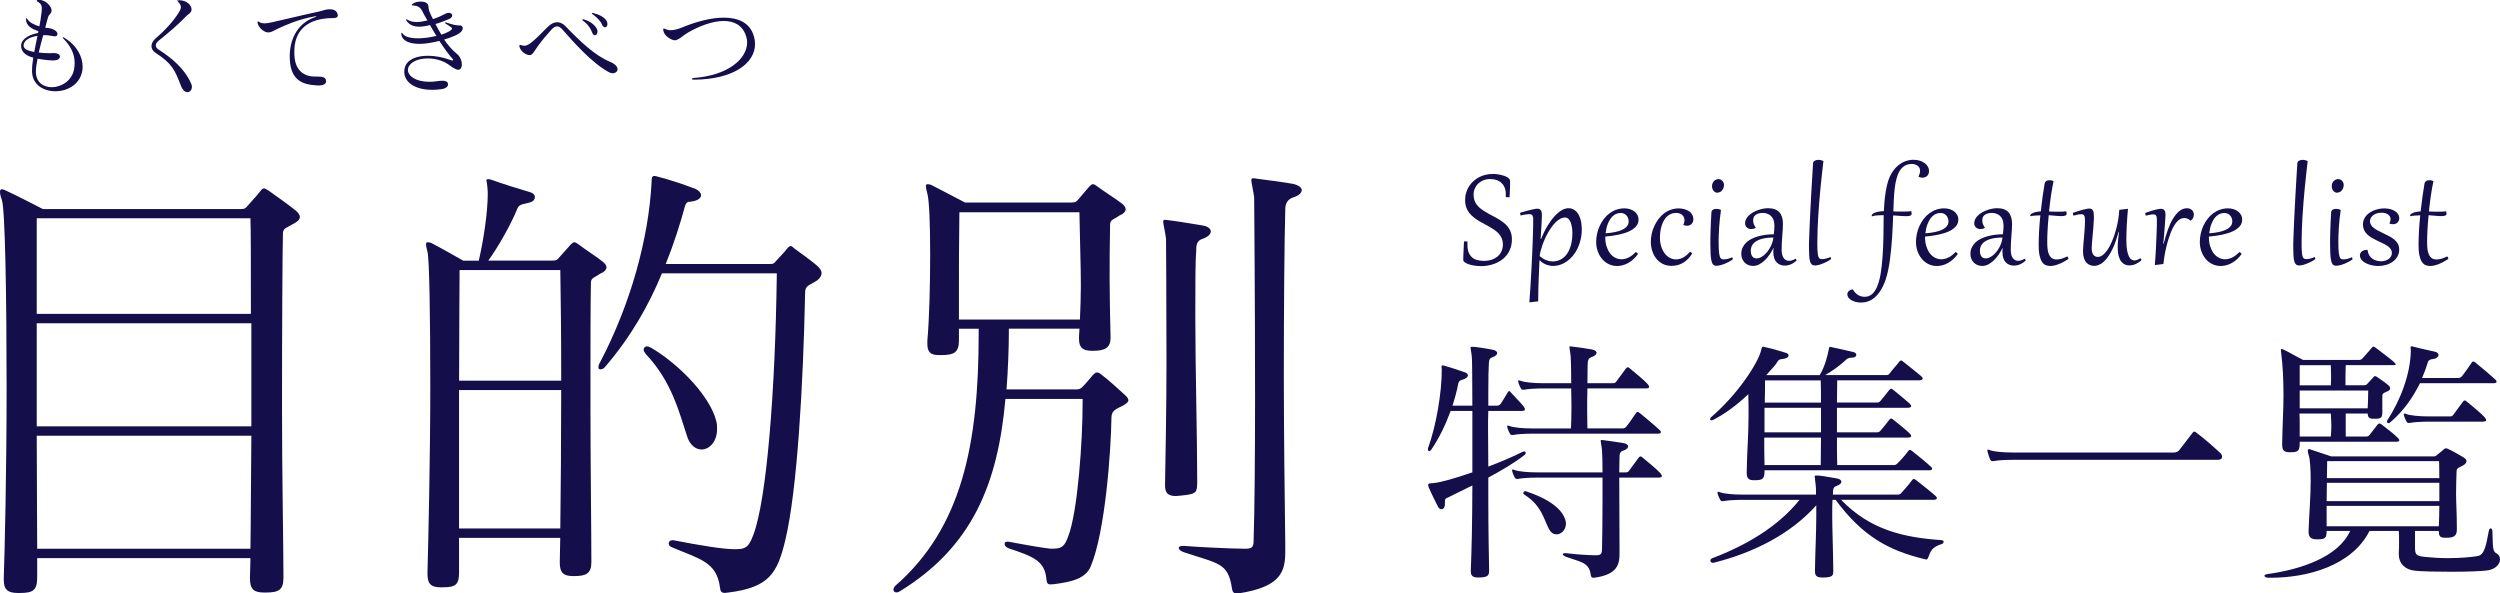
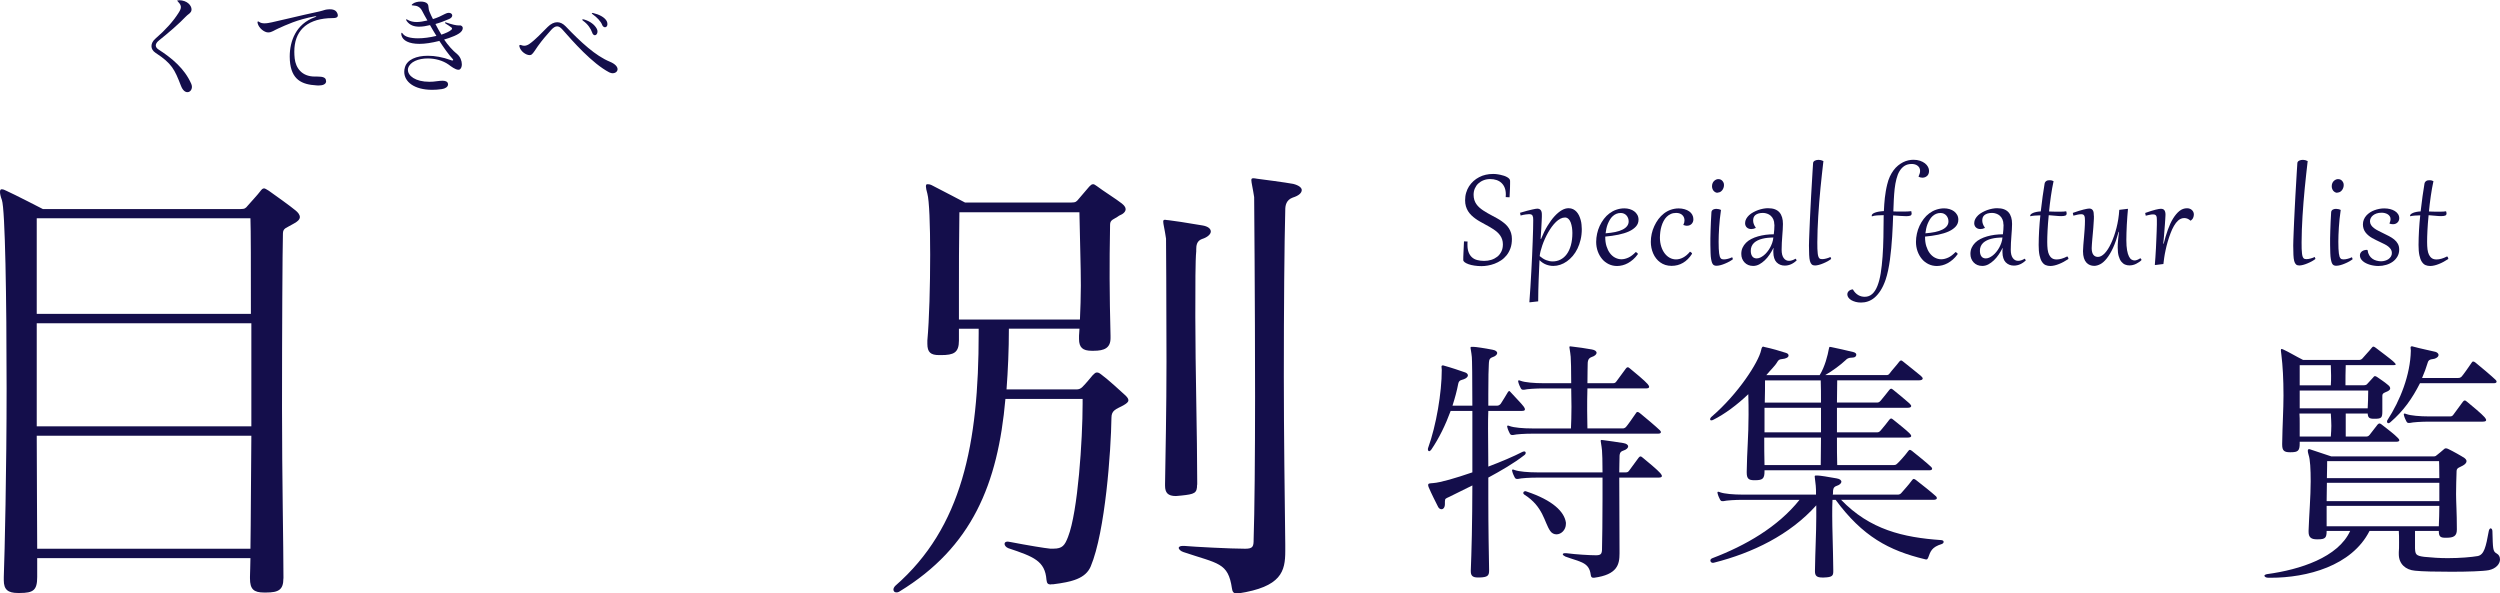
<svg xmlns="http://www.w3.org/2000/svg" id="_レイヤー_2" width="382.43" height="90.78" viewBox="0 0 382.43 90.78">
  <defs>
    <style>.cls-1{fill:#140e4b;stroke-width:0px;}</style>
  </defs>
  <g id="OL">
    <path class="cls-1" d="M43.35,88.48c0,1.73-.72,2.16-2.66,2.16h-.29c-1.58,0-2.16-.5-2.16-2.16v-.29c0-.65.07-1.66.07-2.81H5.69v2.88c0,2.02-.58,2.45-2.66,2.45h-.29c-1.51,0-2.16-.5-2.16-1.94v-.5c.14-3.67.43-16.35.43-28.87,0-13.75-.22-27.36-.72-28.8-.22-.58-.29-1.01-.29-1.22,0-.29.07-.43.29-.43.14,0,.36.07.65.22,1.3.58,5.62,2.81,5.62,2.81h30.24c.65,0,.79-.14,1.08-.5.36-.43,1.58-1.73,1.94-2.23.22-.29.36-.43.58-.43.14,0,.36.14.72.36,1.01.72,3.24,2.3,4.1,3.02.36.29.65.65.65,1.01s-.36.72-1.08,1.08c-.94.58-1.51.58-1.51,1.44-.07,2.59-.14,14.54-.14,26.64,0,10.59.22,21.17.22,25.85v.29ZM5.62,33.39v14.62h32.76c0-7.2,0-12.96-.07-14.62H5.62ZM38.45,49.45H5.62v15.77h32.83v-15.77ZM5.62,66.66c0,6.62.07,12.89.07,17.28h32.62c.07-4.25.07-10.51.14-17.28H5.62Z" />
-     <path class="cls-1" d="M90.46,86.03c0,1.66-.79,2.09-2.52,2.09h-.29c-1.44,0-2.02-.5-2.02-2.02v-.29c0-1.01.07-2.16.07-3.53h-15.48v5.33c0,1.87-.58,2.23-2.52,2.23h-.29c-1.37,0-2.02-.43-2.02-2.02v-.21c.14-5.4.43-17.64.43-28.59,0-10.37-.14-19.44-.43-20.52-.14-.5-.22-.86-.22-1.08,0-.29.07-.36.22-.36s.36,0,.65.14c1.15.58,4.82,2.67,4.82,2.67h2.38c.72-3.1,1.37-7.35,1.37-10.23,0-.65-.07-1.22-.14-1.73,0-.07-.07-.22-.07-.29,0-.14.07-.21.29-.21.07,0,.22,0,.43.07,1.8.65,4.32,1.44,6.05,1.94.43.14.65.43.65.72,0,.36-.22.65-.65.79-.86.29-1.73.22-2.02.94-.86,2.23-3.02,6.05-4.46,7.99h9.79c.65,0,.79-.14,1.08-.5.43-.5,1.3-1.44,1.73-1.94.22-.22.36-.36.58-.36.14,0,.29.07.58.29.94.72,2.95,2.02,3.74,2.67.36.29.58.58.58.86,0,.36-.29.72-1.01,1.01-.79.58-1.37.58-1.37,1.37-.07,3.31-.07,10.51-.07,18.15,0,9.43.14,19.59.14,24.41v.22ZM85.85,58.23c0-6.91-.07-13.32-.14-16.92h-15.41c0,3.31-.07,9.79-.07,16.92h15.63ZM85.71,80.84c.07-5.76.14-13.68.14-21.17h-15.63v21.17h15.48ZM112.64,84.01c1.58,0,1.94-.5,2.59-2.16,2.02-5.26,3.38-21.82,3.6-40.04h-17.57c-2.02,4.9-4.75,9.72-8.71,14.33-.22.29-.5.36-.72.36-.14,0-.29-.07-.29-.29s.07-.5.29-.86c4.61-8.79,7.42-18.87,7.85-27.58,0-.43,0-.86.43-.86.14,0,.22.07.36.07,1.94.5,4.1,1.22,5.98,1.94.43.22.79.58.79.94,0,.43-.43.86-1.73,1.01h-.14c-.29,0-.5.36-.58.65-.79,2.88-1.73,5.83-2.95,8.86h16.06c.36,0,.5-.07.79-.43.36-.43,1.51-1.58,1.8-2.02.14-.14.29-.29.43-.29.22,0,.36.14.58.36.79.58,2.81,2.02,3.6,2.74.36.36.58.72.58,1.01,0,.5-.36.94-.79,1.22-1.15.72-1.73.72-1.73,1.8-.29,14.18-1.22,30.31-3.02,37.8-1.22,5.18-2.52,7.27-8.64,8.06-.22,0-.43.07-.58.07-.58,0-.72-.22-.79-.86-.5-3.89-3.1-4.32-7.34-6.12-.36-.14-.5-.36-.5-.58,0-.29.22-.5.58-.5h.14c4.03.79,7.63,1.37,9.29,1.37h.36ZM105.08,66.66c-1.15-3.46-2.3-8.28-6.26-12.46-.22-.29-.36-.5-.36-.72,0-.29.22-.5.5-.5.14,0,.36.07.65.22,4.61,2.74,9.07,7.63,9.94,11.16.14.43.14.86.14,1.3,0,1.87-1.15,3.1-2.38,3.1-.86,0-1.8-.65-2.23-2.09Z" />
    <path class="cls-1" d="M160.8,89.41c-.5,0-.65-.14-.72-.72-.22-2.88-1.94-3.53-5.83-4.83-.36-.14-.58-.43-.58-.65s.14-.36.5-.36c.14,0,.29.07.43.07,2.59.5,5.26.94,6.05,1.01h.5c1.37,0,1.73-.5,2.23-1.8,1.51-3.82,2.23-14.91,2.23-20.38v-.72h-11.81c-1.15,13.03-5.11,22.68-16.2,29.45-.22.14-.36.14-.5.14-.29,0-.43-.22-.43-.43,0-.14.07-.36.29-.58,10.23-8.93,12.75-21.75,12.75-38.6v-.72h-3.02v1.8c0,1.87-.79,2.23-2.74,2.23h-.29c-1.3,0-1.8-.43-1.8-1.73v-.5c.29-3.17.43-8.42.43-13.11s-.14-8.28-.43-9.36c-.14-.5-.22-.86-.22-1.08,0-.29.07-.36.22-.36s.36,0,.65.14c1.15.58,5.11,2.66,5.11,2.66h16.27c.65,0,.79-.14,1.08-.5.43-.5,1.22-1.44,1.66-1.94.22-.22.36-.36.58-.36.14,0,.29.07.58.29.94.72,3.02,2.02,3.82,2.66.36.29.58.58.58.86,0,.36-.29.72-1.01,1.01-.79.58-1.37.58-1.37,1.37-.07,3.31-.07,5.9-.07,8.21,0,2.88.07,5.47.14,8.78v.36c0,1.51-.94,1.94-2.59,1.94h-.29c-1.37,0-1.94-.5-1.94-1.8v-.5c0-.36.07-.72.07-1.08h-10.8c0,3.24-.14,6.34-.36,9.29h10.73q.5,0,.86-.36c.65-.65,1.15-1.3,1.58-1.8.29-.29.43-.43.65-.43s.36.07.65.29c1.08.79,2.95,2.52,3.74,3.24.29.29.43.5.43.72,0,.29-.29.5-.79.79-1.08.58-1.8.72-1.8,1.87-.07,5.04-.94,17.43-3.17,22.75-.79,1.87-2.88,2.38-5.76,2.74h-.29ZM146.76,32.46c-.07,4.83-.07,8.64-.07,12.17v4.25h18.51c.07-1.73.14-3.38.14-5.18,0-3.03-.14-6.48-.22-11.23h-18.36ZM183.12,74.15c0,1.3-.36,1.44-2.45,1.66-.29,0-.5.07-.79.07-1.22,0-1.66-.5-1.66-1.58v-.29c.07-4.25.22-11.59.22-18.72,0-9.43-.07-18.36-.07-18.79-.22-1.51-.43-2.23-.43-2.59,0-.22.07-.29.29-.29.14,0,.29.07.58.07.65.07,2.59.36,5.11.79.86.14,1.3.5,1.3.94,0,.36-.43.86-1.37,1.15-.79.29-.86,1.01-.86,1.58v.29c-.14,1.37-.14,5.19-.14,10.01,0,7.78.29,18.22.29,25.27v.43ZM189.17,90.78c-.5,0-.65-.29-.72-.79-.58-3.96-2.09-3.74-7.42-5.54-.43-.14-.72-.43-.72-.65,0-.14.22-.29.58-.29h.29c1.51.14,7.13.43,9.29.43,1.22,0,1.3-.36,1.3-1.44.14-4.03.22-12.75.22-21.82,0-14.69-.14-30.46-.14-30.53-.22-1.44-.43-2.23-.43-2.59,0-.22.07-.29.29-.29.07,0,.29,0,.58.07.58.07,4.46.58,5.54.79.86.22,1.3.58,1.3.94,0,.43-.43.86-1.37,1.15-1.01.36-1.15,1.22-1.15,1.87-.14,5.11-.22,15.05-.22,25.49,0,9.07.14,18.58.22,25.71v1.01c0,3.1-.58,5.47-7.2,6.48h-.22Z" />
    <path class="cls-1" d="M227.79,87.3c0,.76-.24,1-1.44,1.04h-.28c-.8,0-1.08-.28-1.08-.96v-.12c.04-1.2.12-3.08.16-5.36.04-2.24.08-4.92.08-7.64-1.28.64-2.52,1.24-3.56,1.76-.48.24-.64.2-.64.72v.36c0,.52-.24.8-.52.8-.2,0-.4-.12-.52-.36-.4-.8-1-1.96-1.44-3-.08-.16-.08-.28-.08-.36,0-.24.24-.24.76-.28,1.12-.08,3.44-.76,6-1.64v-9.4h-3.32c-.76,2.08-1.76,4.16-2.96,5.92-.12.16-.24.24-.32.24-.12,0-.2-.12-.2-.28,0-.08,0-.16.04-.24,1.24-3.44,2.08-8.44,2.08-11.92,0-.16-.04-.32-.04-.48,0-.12.04-.2.2-.2.04,0,.12,0,.2.04,1.16.32,2.32.72,3.24,1.04.24.08.4.28.4.44,0,.2-.2.44-.64.6-.28.12-.72.08-.84.68-.2,1.08-.52,2.24-.88,3.36h3.04c0-4.2-.04-7.2-.08-7.44-.08-.84-.2-1.24-.2-1.4,0-.12.04-.16.2-.16h.24c.32,0,1.72.2,2.92.44.48.08.72.28.72.52,0,.2-.24.48-.76.64-.56.2-.48.68-.52,1.04-.04.48-.08,2.16-.08,4.56v1.8h1.36c.24,0,.44-.16.56-.32.36-.52.8-1.32,1.08-1.76.08-.08.12-.16.2-.16.04,0,.12.04.2.16.68.76,1.68,1.76,2,2.2.12.16.2.32.2.44,0,.16-.12.24-.44.24h-5.16c-.04.84-.04,1.76-.04,2.68,0,1.84.04,3.84.04,5.84,2-.76,3.88-1.56,5.2-2.24.12-.04.2-.08.28-.08.16,0,.24.08.24.24,0,.08-.04.2-.2.32-1.64,1.28-3.6,2.4-5.52,3.44v3.12c0,4.6.08,8.72.12,10.92v.2ZM234.39,66.34c-1.12,0-2.44.08-2.92.2h-.16c-.16,0-.24-.04-.36-.24-.12-.24-.28-.56-.36-.88,0-.08-.04-.12-.04-.2s.04-.12.12-.12.16.04.28.08c.64.24,2.08.36,3.44.36h5.92c.04-.84.08-2,.08-3.32,0-.92-.04-1.88-.04-2.8h-4.28c-1.12,0-2.44.08-2.92.2h-.16c-.16,0-.24-.04-.36-.24-.12-.24-.28-.56-.36-.88,0-.08-.04-.12-.04-.2s.04-.12.12-.12.16.04.28.08c.64.24,2.08.36,3.44.36h4.28c0-2-.04-3.64-.08-4.04-.08-.88-.2-1.32-.2-1.48,0-.08.04-.12.12-.12s.16.04.32.04c1.16.12,1.76.24,3,.44.48.08.72.28.72.52,0,.2-.24.48-.76.64-.56.2-.6.68-.6,1.04,0,.4-.04,1.52-.04,2.96h3.92c.2,0,.36-.04.52-.28.28-.4,1.16-1.56,1.44-1.96.08-.12.2-.2.28-.2.12,0,.2.08.36.2.64.52,2.28,1.88,2.68,2.36.16.2.24.32.24.44,0,.16-.16.24-.52.24h-8.92c-.04,1.08-.04,2.24-.04,3.32s.04,2.08.04,2.8h5.32c.2,0,.32,0,.56-.2.2-.2,1.16-1.56,1.56-2.16.08-.12.12-.16.2-.16.12,0,.2.04.36.16.52.4,2.64,2.2,3.08,2.64.12.12.16.2.16.28,0,.16-.16.24-.4.24h-19.28ZM243.74,88.38c-.28,0-.36-.16-.4-.44-.24-1.96-1.6-1.96-3.88-2.8-.24-.12-.4-.24-.4-.36,0-.08.12-.16.36-.16h.16c1.56.2,3.6.32,4.56.32.72,0,.88-.2.92-.8.04-1.6.08-4.76.08-7.84v-3.24h-10c-1.12,0-2.44.08-2.92.2h-.16c-.16,0-.24-.04-.36-.24-.12-.24-.28-.56-.36-.88,0-.08-.04-.12-.04-.2s.04-.12.12-.12.16.04.28.08c.64.24,2.08.36,3.44.36h10c0-1.68-.04-2.96-.08-3.36-.08-.84-.2-1.28-.2-1.44,0-.12.04-.16.16-.16.08,0,.16.04.32.04.88.12,2.04.28,3,.44.48.08.72.28.72.52,0,.2-.24.48-.76.64-.52.16-.56.56-.56.92v.12c0,.52-.04,1.32-.04,2.28h1c.2,0,.36-.04.52-.28.28-.4,1.16-1.56,1.44-1.96.08-.12.2-.2.28-.2.12,0,.2.08.36.2.64.52,2.28,1.88,2.68,2.36.16.2.24.32.24.44,0,.16-.16.24-.52.24h-6c0,3.52.04,8.68.04,11.2v.4c0,1.68-.32,3.24-3.88,3.72h-.12ZM239.54,80.14c0,.92-.72,1.6-1.44,1.6-.36,0-.72-.16-.96-.52-.92-1.32-1.04-3.72-3.96-5.56-.12-.08-.16-.16-.16-.24,0-.16.12-.28.32-.28.04,0,.08,0,.16.04,4.08,1.36,5.8,3.12,6.04,4.76v.2Z" />
    <path class="cls-1" d="M269.92,71.94v.16c0,1.12-.28,1.36-1.44,1.36h-.16c-.84,0-1.12-.28-1.12-1.16v-.2c.04-3.04.28-5.4.28-8.64,0-.96,0-2-.04-3.16-1.72,1.64-3.6,3.04-5.36,3.92-.12.08-.24.08-.32.08-.12,0-.16-.08-.16-.16,0-.12.08-.28.28-.44,4-3.44,7.12-8.28,7.52-10.12.08-.44.2-.56.32-.56.08,0,.16.08.28.08.96.2,2.36.6,3.2.88.28.08.4.24.4.4,0,.2-.16.36-.6.48-.48.12-.8,0-1.08.44-.44.76-1.04,1.24-1.72,2.08h8.16c.8-1.28,1.24-3.08,1.4-4,.04-.24.08-.32.16-.32s.12.04.24.04c.84.16,2.36.52,3.36.76.32.08.44.24.44.4,0,.24-.2.44-.56.44-.68,0-.88.2-1.08.4-.76.72-2,1.64-3.12,2.28h9.36c.2,0,.36-.04.52-.28.28-.4,1.16-1.36,1.44-1.76.08-.12.2-.2.28-.2.12,0,.2.08.36.2.64.52,2.12,1.68,2.68,2.16.16.16.28.28.28.4,0,.16-.2.28-.56.28h-12.52c0,1-.04,2.16-.04,3.4h6.04c.24,0,.4,0,.64-.28.44-.56,1.04-1.24,1.32-1.64.08-.12.2-.2.28-.2.12,0,.2.08.36.2.64.52,1.92,1.56,2.44,2.04.16.16.28.32.28.4,0,.2-.2.28-.56.28h-10.8v3.76h6c.28,0,.44,0,.68-.28.44-.52,1.04-1.24,1.32-1.64.08-.12.2-.2.28-.2.12,0,.2.08.36.2.64.52,1.96,1.56,2.44,2.04.16.16.28.32.28.44,0,.16-.2.24-.56.24h-10.8c0,1.56,0,3.04.04,4.2h8.6c.2,0,.36,0,.56-.2.28-.24,1.2-1.24,1.72-1.96.08-.08.12-.16.24-.16.08,0,.16.04.32.16.52.4,2.48,2,2.92,2.44.12.12.16.2.16.28,0,.16-.16.24-.4.24h-25.24ZM281.64,76.46c4.4,4.56,9.48,5.76,15.32,6.16.28.04.36.12.36.28,0,.12-.08.24-.28.32-1.56.48-1.72,1.12-2.08,2.08-.08.16-.12.28-.28.28-.08,0-.12,0-.24-.04-5.48-1.32-9.52-3.48-13.64-9.08h-.48c-.04.64-.04,1.48-.04,2.44,0,1.96.12,4.64.16,8.2v.32c0,.64-.16.88-1.4.92h-.32c-.8,0-1.08-.28-1.08-.92v-.16c.04-2.88.2-5.84.2-8.16v-1.8c-4.04,4.52-9.76,7.28-15.6,8.76-.08,0-.12.04-.2.04-.24,0-.4-.16-.4-.36,0-.12.08-.28.32-.36,5.04-1.92,10-4.76,13.32-8.92h-8.72c-1.12,0-2.44.08-2.92.2h-.16c-.16,0-.24-.04-.36-.24-.12-.24-.28-.56-.36-.88,0-.08-.04-.12-.04-.2s.04-.12.12-.12.16.04.28.08c.64.24,2.08.36,3.44.36h11.24c0-.56,0-1.04-.04-1.36-.08-.84-.16-1.24-.16-1.4,0-.12.04-.16.2-.16h.24c.32,0,1.64.2,2.92.44.48.08.72.28.72.52,0,.2-.24.48-.76.64-.48.16-.52.56-.52.92v.12c0,.08,0,.2-.04.28h10c.2,0,.4-.12.52-.28.56-.64,1.04-1.16,1.64-1.96.08-.12.16-.16.24-.16s.2.08.32.16c1.04.8,2.48,1.96,3,2.44.16.12.2.24.2.36s-.16.24-.52.24h-14.12ZM269.88,66.94c0,1.4,0,2.8.04,4.2h8.6c0-1.08.04-2.56.04-4.2h-8.68ZM278.56,62.38h-8.64v3.76h8.64v-3.76ZM270,58.19c0,.92,0,2.08-.04,3.4h8.6c0-1.28,0-2.48-.04-3.4h-8.52Z" />
-     <path class="cls-1" d="M307.88,70.34c-1.12,0-2.44.08-2.92.2h-.16c-.16,0-.24-.04-.36-.24-.12-.24-.32-.88-.4-1.2,0-.08-.04-.12-.04-.2s.04-.12.12-.12.16.04.28.08c.64.24,2.08.36,3.44.36h24.72c.32,0,.6-.12.8-.36.36-.44,1.28-1.68,2-2.6.12-.16.2-.24.32-.24.08,0,.2.08.4.24,1.32,1,2.8,2.32,3.56,3.04.2.2.28.4.28.56,0,.28-.2.48-.64.48h-31.39Z" />
    <path class="cls-1" d="M375.83,81.02c0,1-.52,1.24-1.6,1.24h-.2c-.76,0-.96-.24-.96-1.04h-3.64v2.64c.04.92.12,1.16,1.4,1.32,1.16.12,2.4.2,3.6.2,1.92,0,3.68-.16,4.6-.32.96-.2,1.24-1.36,1.68-3.8.04-.28.2-.44.28-.44.16,0,.28.2.28.44.08,2.64.04,3.08.64,3.4.36.2.52.52.52.92,0,.64-.56,1.4-1.72,1.64-.84.16-3.24.24-5.68.24-2.28,0-4.56-.04-5.6-.16-1.44-.12-2.48-1.04-2.48-2.52v-.32c.04-.32.04-.88.04-1.4,0-.72,0-1.48-.04-1.84h-4.48c-2.72,5.36-9.56,7.16-15.12,7.16h-.36c-.36,0-.6-.16-.6-.32,0-.08.16-.2.44-.24,5-.68,10.84-2.56,12.68-6.6h-3.6c0,1.04-.2,1.28-1.32,1.28h-.2c-.8,0-1.24-.28-1.24-1.12v-.24c.08-2.36.32-5.2.32-7.52,0-1.84-.08-3.36-.32-4.04-.08-.28-.12-.48-.12-.6,0-.2.08-.28.2-.28.08,0,.16.04.28.08l3.12,1.04h15.64c.36,0,.36-.12.6-.28.32-.24.68-.56.96-.8.12-.12.2-.16.32-.16s.24.04.4.12c.6.28,1.96,1.04,2.44,1.36.2.16.32.32.32.48,0,.24-.2.48-.56.68-.48.28-.92.32-.96.8-.04,1.36-.08,2.32-.08,3.56s.12,2.8.12,5.32v.12ZM351.79,67.58v.24c0,1.12-.24,1.36-1.36,1.36h-.16c-.88,0-1.16-.28-1.16-1.16v-.2c.04-2.76.2-5.2.2-7.32,0-2.52-.12-4.6-.32-6.2-.04-.32-.08-.56-.08-.68,0-.2.04-.24.12-.24.04,0,.16.04.32.12.72.32,1.84,1,2.96,1.56h8.6c.2,0,.4-.12.52-.28.6-.72.76-.8,1.4-1.6.08-.12.16-.16.24-.16s.2.08.32.16c1,.76,2.28,1.72,2.68,2.08.2.2.4.36.4.48,0,.08-.08.12-.32.12h-7.32c-.04,1.36-.04,1.84-.04,3.08h2.68c.52,0,.56-.12.68-.24.28-.32.68-.72.88-.96.08-.12.16-.2.28-.2.08,0,.2.04.36.16.44.32,1.04.68,1.64,1.2.2.16.32.32.32.52,0,.12-.08.28-.4.44-.4.2-.8.24-.8.68v2.36c0,1-.12,1.16-1.16,1.16h-.12c-.72,0-.92-.16-.96-.8h-3.36v3.52h3c.28,0,.44,0,.64-.24.36-.44.96-1.24,1.24-1.6.12-.12.2-.16.28-.16s.16.04.28.12c.84.64,2.12,1.64,2.52,2.08.16.16.24.28.24.36,0,.16-.16.24-.52.24h-14.72ZM351.75,63.26c.04.48.04.96.04,1.56v1.96h4.76c.04-.6.08-1.12.08-1.64s-.04-1.12-.08-1.88h-4.8ZM351.79,55.87v3.08h4.76c.04-.56.04-1.04.04-1.52s-.04-.96-.04-1.56h-4.76ZM351.79,59.74v2.72h10.4c.04-.88.08-1.6.08-2.72h-10.48ZM373.15,73.86h-17.2c0,.84-.04,1.8-.04,2.8h17.24v-2.8ZM355.91,77.38v3.12h17.16c.04-.96.08-2.08.08-3.12h-17.24ZM355.99,70.54s0,1-.04,2.6h17.2c0-1.6-.04-2.6-.04-2.6h-17.12ZM370.19,58.62c-1.2,2.36-2.52,4.24-4.52,5.96-.12.12-.24.16-.32.16-.12,0-.2-.12-.2-.24,0-.08,0-.12.04-.2,2-3.08,3.52-6.96,3.6-10.64v-.04c0-.16-.04-.28-.04-.44,0-.12.04-.2.2-.2.04,0,.12,0,.2.04,1.16.32,2.6.6,3.4.8.28.08.48.28.48.48s-.16.4-.56.56c-.28.12-.92,0-1.08.56-.24.8-.56,1.68-.88,2.4h5.48c.2,0,.32,0,.56-.2.2-.2,1.16-1.56,1.56-2.16.08-.12.12-.16.2-.16.12,0,.2.04.36.16.52.4,2.64,2.2,3.08,2.64.12.12.16.2.16.28,0,.16-.16.24-.4.24h-11.32ZM371.55,64.5c-1.12,0-2.44.08-2.92.2h-.16c-.16,0-.24-.04-.36-.24-.12-.24-.28-.56-.36-.88,0-.08-.04-.12-.04-.2s.04-.12.12-.12.16.04.28.08c.64.24,2.08.36,3.44.36h3.24c.2,0,.36-.04.52-.28.28-.4,1.16-1.56,1.44-1.96.08-.12.2-.2.28-.2.12,0,.2.08.36.2.64.52,2.28,1.88,2.68,2.36.16.2.24.32.24.44,0,.16-.16.24-.52.24h-8.24Z" />
    <path class="cls-1" d="M224.5,36.94c-.01.09-.02.18-.02.27s0,.17,0,.26c0,.45.06.82.18,1.13s.29.56.51.76.49.34.8.42.66.13,1.05.13.75-.05,1.1-.16.65-.27.92-.48.47-.48.63-.8.23-.69.23-1.1c0-.27-.04-.51-.11-.73s-.17-.42-.3-.61-.28-.36-.45-.51-.36-.3-.57-.44-.42-.27-.65-.4-.46-.25-.69-.38c-.25-.13-.49-.27-.74-.41s-.48-.29-.7-.45-.43-.33-.62-.52-.36-.39-.5-.62-.25-.48-.33-.75-.12-.58-.12-.91c0-.41.05-.8.16-1.16s.25-.69.44-.98.42-.56.68-.8.55-.43.87-.6.65-.29,1.01-.37.72-.12,1.1-.12c.17,0,.36,0,.55.03s.39.05.59.1.38.09.56.15.33.13.47.21.25.16.33.26.12.19.12.3c0,.11,0,.25,0,.42s0,.36-.01.58-.01.45-.03.71-.03.53-.04.81l-.59-.03c.01-.14.02-.28.02-.4,0-.39-.06-.73-.17-1.02s-.28-.54-.49-.74-.46-.35-.76-.45-.62-.15-.98-.15-.69.06-1,.18-.58.29-.81.5-.4.47-.53.76-.19.62-.19.97c0,.29.04.54.11.78s.18.45.31.64.29.37.47.53.38.31.59.45.43.28.67.41.47.26.71.39c.25.13.49.26.74.4s.48.28.7.44.43.32.62.5.35.38.49.6.25.46.33.73.12.56.12.88c0,.54-.07,1.01-.22,1.42s-.34.77-.59,1.08-.53.57-.85.78-.65.38-.99.51-.69.22-1.03.28-.66.09-.96.09c-.39,0-.75-.03-1.09-.08s-.64-.12-.89-.21-.46-.19-.6-.3-.22-.22-.22-.34c0-.26,0-.64.03-1.12s.05-1.07.08-1.74l.59.03Z" />
    <path class="cls-1" d="M232.49,32.56c.44-.13.81-.24,1.12-.32s.57-.15.78-.19.37-.08.49-.1.21-.03.27-.03c.1,0,.19.01.28.04s.16.08.23.15.11.16.15.28.05.27.05.44c0,.06,0,.17,0,.35s-.02.41-.03.71-.04.67-.06,1.11-.06.96-.1,1.55h.07c.3-.75.63-1.42.99-2.01s.71-1.07,1.08-1.47.73-.7,1.09-.91.71-.31,1.04-.31c.27,0,.5.05.7.15s.38.23.53.4.28.36.38.57.18.44.25.68.11.48.13.72.04.47.04.68c0,.57-.06,1.11-.18,1.61s-.28.96-.48,1.37-.44.79-.72,1.12-.58.6-.9.83-.66.4-1.01.52-.71.18-1.06.18c-.38,0-.75-.07-1.11-.21s-.7-.36-1.01-.68c-.04.98-.09,1.99-.13,3.04s-.07,2.14-.07,3.27l-1.23.14h-.12c.06-.74.11-1.5.16-2.31s.1-1.61.14-2.42.08-1.61.12-2.39.06-1.52.09-2.21.04-1.31.06-1.87.02-1.02.02-1.39c0-.15,0-.28-.02-.39s-.05-.2-.09-.28-.11-.13-.2-.17-.2-.05-.34-.05-.32.02-.53.05-.46.08-.75.16l-.09-.43ZM235.52,39.17c.33.28.66.49.99.62s.66.2.99.2c.44,0,.84-.09,1.21-.28s.69-.46.96-.83.48-.82.63-1.36.23-1.17.23-1.88c0-.27-.02-.54-.06-.82s-.11-.54-.19-.77-.2-.42-.35-.56-.32-.22-.52-.22c-.24,0-.47.06-.71.18s-.46.29-.68.5-.43.46-.64.74-.39.58-.57.89-.34.64-.49.97-.28.66-.39.98-.2.62-.27.9-.11.53-.13.74Z" />
    <path class="cls-1" d="M250.24,38.56s.05.03.09.05.07.04.1.07.06.05.08.08.04.06.04.09c0,.02,0,.03-.02.05-.22.3-.45.57-.71.79s-.51.41-.79.56-.55.26-.83.33-.56.11-.83.11c-.47,0-.9-.1-1.29-.29s-.73-.45-1.01-.79-.5-.72-.66-1.17-.24-.93-.24-1.44c0-.42.05-.84.14-1.25s.22-.82.4-1.2.39-.73.64-1.06.53-.61.85-.85.67-.43,1.05-.56.79-.21,1.23-.21c.29,0,.56.04.83.12s.49.19.69.34.35.33.47.54.18.46.18.73c0,.4-.13.75-.39,1.04s-.62.55-1.08.76-1,.37-1.61.5-1.29.22-2.01.29v.1c0,.5.06.96.19,1.37s.3.77.52,1.06.48.53.79.69.62.25.97.25.71-.09,1.08-.26.74-.46,1.12-.85ZM249.14,33.86c0-.18-.03-.35-.09-.5s-.14-.29-.25-.41-.24-.21-.38-.27-.31-.1-.48-.1c-.25,0-.48.04-.69.13s-.39.21-.56.37-.31.33-.43.54-.23.42-.32.65-.16.47-.21.71-.09.48-.12.71c.55-.04,1.05-.11,1.49-.2s.81-.22,1.11-.37.53-.33.69-.54.24-.45.24-.72Z" />
    <path class="cls-1" d="M257.52,34.36c.11-.21.16-.43.16-.66,0-.15-.03-.3-.08-.43s-.13-.25-.24-.36-.24-.19-.4-.25-.34-.09-.55-.09c-.3,0-.58.05-.82.16s-.46.26-.64.44-.34.4-.47.65-.24.51-.32.79-.15.57-.18.86-.06.58-.06.87c0,.5.07.96.2,1.37s.31.76.53,1.05.48.52.78.68.61.24.95.24c.36,0,.72-.09,1.08-.28s.72-.48,1.06-.9c.02.01.05.03.09.05s.07.05.1.07.06.05.08.08.04.05.04.08c0,.02,0,.03,0,.03v.02c-.39.61-.85,1.07-1.38,1.38s-1.11.46-1.75.46c-.34,0-.66-.05-.95-.14s-.55-.23-.79-.4-.44-.37-.62-.6-.33-.48-.45-.76-.21-.56-.27-.86-.09-.6-.09-.9c0-.41.04-.82.13-1.23s.22-.81.4-1.19.38-.74.63-1.07.53-.62.84-.86.66-.44,1.04-.57.78-.21,1.21-.21c.32,0,.62.04.9.12s.52.19.72.33.36.31.47.52.17.43.17.67c0,.16-.02.3-.07.42s-.12.23-.21.32-.19.15-.31.2-.25.07-.39.07c-.09,0-.17,0-.27-.03s-.18-.04-.27-.08l-.02-.06Z" />
    <path class="cls-1" d="M263.26,32.14c-.07.45-.12.89-.17,1.34s-.08.88-.11,1.3-.05.81-.06,1.19-.02.71-.02,1.01c0,.41,0,.75.02,1.04s.03.54.06.74.06.36.1.48.09.21.15.28.13.11.21.13.17.03.27.03c.19,0,.39-.03.61-.09s.44-.13.66-.24l.11.3c-.14.11-.32.23-.53.35s-.44.22-.67.32-.46.18-.69.24-.42.09-.58.09c-.11,0-.21,0-.3-.03s-.17-.06-.24-.13-.14-.17-.19-.31-.1-.32-.14-.56-.07-.53-.08-.88-.03-.78-.03-1.28c0-.29,0-.62,0-.99s.01-.77.03-1.19.03-.87.05-1.34.04-.96.08-1.46c0-.11.04-.2.09-.27s.11-.12.19-.16.15-.06.24-.08.16-.02.23-.02c.26,0,.51.06.74.18ZM262.75,29.49c-.14,0-.26-.03-.36-.09s-.2-.13-.27-.22-.13-.2-.17-.32-.06-.24-.06-.37c0-.18.03-.33.09-.47s.13-.25.23-.34.2-.16.31-.21.22-.07.33-.07c.13,0,.25.02.36.07s.2.12.27.2.13.18.18.29.06.23.06.36c0,.14-.02.27-.07.41s-.11.26-.2.37-.19.2-.3.26-.25.1-.4.1Z" />
    <path class="cls-1" d="M271.42,34.36c0-.31-.05-.58-.15-.8s-.23-.41-.4-.56-.35-.25-.56-.32-.41-.11-.62-.11c-.28,0-.51.03-.7.09s-.35.14-.47.24-.21.22-.26.36-.08.29-.08.45c0,.19.03.38.1.56s.17.38.3.55l-.02.06c-.22.11-.45.16-.67.16-.13,0-.26-.02-.37-.06s-.21-.1-.3-.18-.15-.17-.2-.29-.07-.24-.07-.38c0-.23.06-.45.17-.65s.26-.39.44-.56.4-.32.64-.45.49-.25.75-.34.52-.16.78-.21.5-.07.72-.07c.41,0,.76.05,1.05.16s.53.27.71.48.31.46.4.76.13.63.13,1.01c0,.26-.01.54-.03.85s-.05.63-.07.97-.05.69-.07,1.05-.03.72-.03,1.07c0,.56.1.98.31,1.27s.48.43.82.43c.3,0,.64-.11,1.01-.33l.17.25c-.26.26-.55.46-.86.6s-.63.21-.97.21c-.25,0-.49-.04-.7-.13s-.4-.21-.56-.38-.28-.38-.36-.64-.13-.56-.13-.9c0-.1,0-.2,0-.3s.02-.21.04-.32h-.04c-.17.34-.36.67-.58.99s-.46.62-.73.87-.54.46-.84.62-.61.24-.94.24c-.27,0-.52-.05-.74-.14s-.41-.22-.57-.39-.28-.36-.37-.58-.13-.47-.13-.73c0-.34.06-.66.19-.94s.3-.53.53-.76.49-.42.81-.58.65-.3,1.02-.4.76-.19,1.17-.24.83-.08,1.25-.08c.03-.25.05-.48.07-.71s.03-.48.03-.76ZM267.82,38.38c0,.15.02.3.05.44s.09.26.16.37.16.19.28.25.25.09.4.09c.18,0,.36-.04.54-.12s.37-.2.55-.34.36-.32.52-.52.32-.42.45-.66.24-.49.33-.75.15-.53.17-.81c-.29,0-.58.03-.86.05s-.56.08-.81.14-.49.14-.71.25-.41.23-.57.38-.28.33-.37.53-.13.44-.13.71Z" />
    <path class="cls-1" d="M278.93,24.65c-.08.66-.16,1.34-.23,2.04s-.15,1.4-.22,2.12-.13,1.43-.19,2.15-.11,1.43-.15,2.12-.08,1.38-.1,2.05-.04,1.32-.04,1.93c0,.39,0,.72.01,1s.03.51.05.7.05.35.09.46.08.21.14.27.12.1.19.12.16.03.26.03c.19,0,.39-.03.61-.09s.44-.13.66-.24l.11.3c-.14.11-.32.23-.53.35s-.44.22-.67.32-.46.18-.69.24-.42.09-.58.09c-.21,0-.38-.05-.5-.16s-.22-.28-.28-.52-.11-.56-.12-.95-.03-.86-.03-1.42c0-.2,0-.49.02-.87s.03-.81.05-1.31.05-1.05.07-1.64.06-1.21.09-1.84.06-1.28.1-1.92.07-1.27.11-1.88.07-1.17.1-1.71.06-1.01.09-1.42c0-.09.03-.18.08-.24s.12-.12.2-.16.17-.07.27-.09.2-.03.3-.03c.23,0,.48.06.74.19Z" />
    <path class="cls-1" d="M289.61,32.34c.2,0,.38.01.57.02s.35,0,.51,0,.3,0,.43,0,.24,0,.33,0c.18,0,.35,0,.51-.02s.3-.02.41-.04c.04.15.06.27.06.35,0,.17-.07.29-.21.34s-.35.08-.62.08-.57-.02-.9-.04-.7-.06-1.1-.08c-.02.46-.04.97-.06,1.52s-.05,1.11-.09,1.7-.08,1.18-.14,1.78-.12,1.19-.2,1.77-.17,1.12-.28,1.64-.24,1-.38,1.42c-.23.67-.49,1.22-.78,1.67s-.6.81-.92,1.08-.66.46-1.01.58-.7.17-1.05.17c-.3,0-.58-.03-.83-.1s-.48-.16-.67-.27-.33-.25-.44-.4-.16-.31-.16-.48c0-.09.02-.19.06-.28s.1-.17.18-.24.17-.13.27-.17.22-.07.34-.07c.11.2.24.38.38.52s.28.26.44.35.32.16.49.2.34.06.51.06c.45,0,.83-.15,1.15-.44s.58-.7.79-1.24.38-1.18.5-1.93.21-1.59.28-2.52.11-1.92.13-2.99.04-2.2.04-3.37c-.37,0-.71.02-1.02.04s-.57.07-.79.15c-.02-.04-.02-.07-.02-.11,0-.09.04-.18.13-.26s.22-.15.38-.21.36-.11.59-.15.48-.06.76-.08c.02-.37.04-.72.06-1.05s.05-.66.09-.99.08-.65.14-.98.12-.67.21-1.02c.11-.46.24-.87.41-1.23s.36-.69.57-.97.44-.53.69-.73.5-.37.76-.5.53-.23.8-.29.53-.09.79-.09c.38,0,.72.05,1.01.15s.54.23.75.39.36.35.47.55.16.41.16.62c0,.16-.03.31-.08.44s-.12.24-.22.32-.2.16-.32.2-.25.07-.39.07c-.18,0-.37-.04-.57-.13l-.02-.06c.07-.17.13-.32.17-.45s.06-.26.06-.4c0-.19-.04-.35-.11-.48s-.18-.24-.3-.33-.26-.15-.41-.19-.3-.06-.45-.06c-.44,0-.81.1-1.11.29s-.55.46-.76.8-.36.74-.48,1.21-.21.96-.27,1.5-.1,1.09-.13,1.68-.05,1.17-.07,1.75Z" />
    <path class="cls-1" d="M299.16,38.56s.05.03.09.05.07.04.1.07.06.05.08.08.04.06.04.09c0,.02,0,.03-.02.05-.22.3-.45.57-.71.79s-.51.41-.79.56-.55.26-.83.33-.56.11-.83.11c-.47,0-.9-.1-1.29-.29s-.73-.45-1.01-.79-.5-.72-.66-1.17-.24-.93-.24-1.44c0-.42.05-.84.14-1.25s.22-.82.4-1.2.39-.73.64-1.06.53-.61.85-.85.67-.43,1.05-.56.79-.21,1.23-.21c.29,0,.56.04.83.12s.49.19.69.34.35.33.47.54.18.46.18.73c0,.4-.13.75-.39,1.04s-.62.55-1.08.76-1,.37-1.61.5-1.29.22-2.01.29v.1c0,.5.06.96.19,1.37s.3.77.52,1.06.48.53.79.69.62.25.97.25.71-.09,1.08-.26.74-.46,1.12-.85ZM298.06,33.86c0-.18-.03-.35-.09-.5s-.14-.29-.25-.41-.24-.21-.38-.27-.31-.1-.48-.1c-.25,0-.48.04-.69.13s-.39.21-.56.37-.31.33-.43.54-.23.42-.32.65-.16.47-.21.71-.09.48-.12.71c.55-.04,1.05-.11,1.49-.2s.81-.22,1.11-.37.53-.33.69-.54.24-.45.24-.72Z" />
    <path class="cls-1" d="M306.47,34.36c0-.31-.05-.58-.15-.8s-.23-.41-.4-.56-.35-.25-.56-.32-.41-.11-.62-.11c-.28,0-.51.03-.7.09s-.35.14-.47.24-.21.22-.26.36-.08.29-.08.45c0,.19.03.38.1.56s.17.38.3.55l-.02.06c-.22.11-.45.16-.67.16-.13,0-.26-.02-.37-.06s-.21-.1-.3-.18-.15-.17-.2-.29-.07-.24-.07-.38c0-.23.06-.45.17-.65s.26-.39.44-.56.4-.32.64-.45.49-.25.75-.34.52-.16.78-.21.5-.07.72-.07c.41,0,.76.05,1.05.16s.53.27.71.48.31.46.4.76.13.63.13,1.01c0,.26-.01.54-.03.85s-.05.63-.07.97-.05.69-.07,1.05-.03.72-.03,1.07c0,.56.1.98.31,1.27s.48.43.82.43c.3,0,.64-.11,1.01-.33l.17.25c-.26.26-.55.46-.86.6s-.63.21-.97.21c-.25,0-.49-.04-.7-.13s-.4-.21-.56-.38-.28-.38-.36-.64-.13-.56-.13-.9c0-.1,0-.2,0-.3s.02-.21.04-.32h-.04c-.17.34-.36.67-.58.99s-.46.62-.73.87-.54.46-.84.62-.61.24-.94.24c-.27,0-.52-.05-.74-.14s-.41-.22-.57-.39-.28-.36-.37-.58-.13-.47-.13-.73c0-.34.06-.66.19-.94s.3-.53.53-.76.49-.42.81-.58.65-.3,1.02-.4.76-.19,1.17-.24.83-.08,1.25-.08c.03-.25.05-.48.07-.71s.03-.48.03-.76ZM302.87,38.38c0,.15.02.3.05.44s.09.26.16.37.16.19.28.25.25.09.4.09c.18,0,.36-.04.54-.12s.37-.2.55-.34.36-.32.52-.52.32-.42.45-.66.24-.49.33-.75.15-.53.17-.81c-.29,0-.58.03-.86.05s-.56.08-.81.14-.49.14-.71.25-.41.23-.57.38-.28.33-.37.53-.13.44-.13.71Z" />
    <path class="cls-1" d="M314.14,27.71c-.16.74-.3,1.51-.41,2.3s-.21,1.57-.28,2.34c.18,0,.36.01.54.02s.34,0,.49.01.29,0,.41,0h.31c.36,0,.65-.02.87-.06.02.07.04.13.05.18s.02.11.02.15c0,.17-.07.28-.21.33s-.35.08-.62.08-.55-.02-.86-.05-.67-.06-1.05-.09c-.04.42-.08.82-.11,1.22s-.05.77-.07,1.12-.03.68-.04.98-.01.56-.01.79c0,.42.02.79.06,1.12s.12.61.23.83.26.4.45.53.43.18.73.18c.21,0,.45-.04.71-.11s.56-.19.89-.36c.11.11.17.23.18.39-.24.16-.49.3-.73.44s-.49.24-.73.34-.47.17-.69.22-.43.08-.63.08c-.26,0-.5-.05-.72-.14s-.4-.27-.56-.51-.28-.57-.37-.99-.13-.94-.13-1.57c0-.36,0-.72.02-1.1s.03-.76.05-1.14.04-.77.08-1.16.07-.77.11-1.14c-.31,0-.59.02-.86.04s-.49.06-.68.1c-.01-.02-.02-.05-.02-.08,0-.08.04-.16.12-.23s.19-.14.33-.2.31-.11.51-.15.42-.07.66-.08c.09-.82.19-1.59.29-2.31s.2-1.38.3-1.95c.02-.1.06-.19.11-.25s.11-.12.18-.16.15-.07.23-.08.16-.02.24-.02c.13,0,.25.01.35.04s.2.07.29.12Z" />
    <path class="cls-1" d="M320.31,33.04c0,.27,0,.55-.03.85s-.04.61-.06.92-.05.62-.08.93-.06.61-.08.88-.05.53-.06.76-.03.43-.03.58c0,.46.09.8.26,1.02s.41.32.7.32c.33,0,.67-.18,1.02-.54s.68-.88,1-1.57.59-1.46.81-2.32.37-1.78.43-2.77l1.24-.15h.09c-.04.38-.07.77-.1,1.19s-.06.83-.08,1.25-.04.82-.05,1.22-.02.77-.02,1.1c0,.64.04,1.16.11,1.56s.17.72.29.96.25.39.4.48.3.13.45.13c.09,0,.18-.01.27-.04s.17-.05.25-.09.15-.07.21-.11.12-.07.17-.11l.19.27c-.11.12-.24.23-.39.33s-.3.19-.46.27-.33.14-.5.18-.35.06-.53.06c-.23,0-.45-.04-.66-.13s-.4-.24-.57-.45-.3-.49-.4-.84-.15-.79-.15-1.31c0-.17,0-.34.01-.51s.02-.35.04-.54.04-.4.06-.62.06-.46.09-.73h-.06c-.27.97-.55,1.79-.86,2.46s-.63,1.2-.96,1.61-.65.7-.98.87-.64.26-.94.26c-.22,0-.44-.04-.64-.12s-.39-.2-.55-.38-.29-.4-.38-.69-.14-.64-.14-1.05c0-.27.02-.59.05-.95s.07-.75.1-1.15.07-.83.1-1.27.05-.87.05-1.29c0-.17,0-.32-.02-.45s-.04-.23-.08-.31-.1-.14-.17-.18-.18-.06-.31-.06-.31.02-.52.06-.44.09-.67.16l-.09-.42c.32-.11.62-.21.89-.3s.52-.15.74-.21.4-.1.55-.12.26-.04.33-.04c.14,0,.26.03.35.08s.16.12.22.22.09.21.11.35.03.29.03.47Z" />
    <path class="cls-1" d="M329.72,40.53h-.09c.03-.38.06-.78.09-1.22s.05-.88.08-1.33.04-.9.06-1.34.03-.86.05-1.24.02-.73.03-1.03,0-.54,0-.72c0-.14,0-.27-.02-.38s-.04-.19-.08-.26-.1-.12-.18-.16-.18-.05-.32-.05c-.07,0-.13,0-.21.01s-.15.02-.23.04-.18.04-.29.06-.23.06-.37.09l-.09-.42c.65-.23,1.17-.4,1.58-.5s.67-.14.81-.14c.26,0,.44.07.55.22s.17.38.17.67c0,.03,0,.11-.01.24s-.02.3-.03.52-.03.46-.05.74-.04.58-.07.9-.05.66-.08,1.01-.06.7-.1,1.05h.06c.19-.76.4-1.47.64-2.14s.5-1.24.8-1.72.62-.87.97-1.15.74-.42,1.16-.42c.15,0,.29.02.42.07s.24.11.33.2.17.18.22.3.08.24.08.38c0,.18-.04.34-.11.51s-.2.31-.36.43h-.05c-.16-.14-.32-.24-.47-.3s-.3-.09-.47-.09c-.18,0-.35.03-.51.1s-.31.16-.45.29c-.22.2-.43.47-.62.8s-.37.71-.52,1.11-.3.83-.43,1.28-.24.88-.33,1.31-.17.82-.22,1.2-.1.69-.12.94l-1.22.15Z" />
-     <path class="cls-1" d="M342.58,38.56s.05.03.09.05.07.04.1.07.06.05.08.08.04.06.04.09c0,.02,0,.03-.02.05-.22.3-.45.57-.71.79s-.51.41-.79.56-.55.26-.83.33-.56.11-.83.11c-.47,0-.9-.1-1.29-.29s-.73-.45-1.01-.79-.5-.72-.66-1.17-.24-.93-.24-1.44c0-.42.05-.84.14-1.25s.22-.82.4-1.2.39-.73.64-1.06.53-.61.85-.85.67-.43,1.05-.56.79-.21,1.23-.21c.29,0,.56.04.83.12s.49.19.69.34.35.33.47.54.18.46.18.73c0,.4-.13.75-.39,1.04s-.62.55-1.08.76-1,.37-1.61.5-1.29.22-2.01.29v.1c0,.5.06.96.19,1.37s.3.77.52,1.06.48.53.79.69.62.25.97.25.71-.09,1.08-.26.74-.46,1.12-.85ZM341.48,33.86c0-.18-.03-.35-.09-.5s-.14-.29-.25-.41-.24-.21-.38-.27-.31-.1-.48-.1c-.25,0-.48.04-.69.13s-.39.21-.56.37-.31.33-.43.54-.23.42-.32.65-.16.47-.21.71-.09.48-.12.71c.55-.04,1.05-.11,1.49-.2s.81-.22,1.11-.37.53-.33.69-.54.24-.45.24-.72Z" />
    <path class="cls-1" d="M353.01,24.65c-.08.66-.16,1.34-.23,2.04s-.15,1.4-.22,2.12-.13,1.43-.19,2.15-.11,1.43-.15,2.12-.08,1.38-.1,2.05-.04,1.32-.04,1.93c0,.39,0,.72.01,1s.03.51.05.7.05.35.09.46.08.21.14.27.12.1.19.12.16.03.26.03c.19,0,.39-.03.61-.09s.44-.13.66-.24l.11.3c-.14.11-.32.23-.53.35s-.44.22-.67.32-.46.18-.69.24-.42.09-.58.09c-.21,0-.38-.05-.5-.16s-.22-.28-.28-.52-.11-.56-.12-.95-.03-.86-.03-1.42c0-.2,0-.49.02-.87s.03-.81.05-1.31.05-1.05.07-1.64.06-1.21.09-1.84.06-1.28.1-1.92.07-1.27.11-1.88.07-1.17.1-1.71.06-1.01.09-1.42c0-.09.03-.18.08-.24s.12-.12.2-.16.17-.07.27-.09.2-.03.3-.03c.23,0,.48.06.74.19Z" />
    <path class="cls-1" d="M358.06,32.14c-.07.45-.12.89-.17,1.34s-.08.88-.11,1.3-.05.81-.06,1.19-.02.71-.02,1.01c0,.41,0,.75.02,1.04s.03.54.06.74.06.36.1.48.09.21.15.28.13.11.21.13.17.03.27.03c.19,0,.39-.03.61-.09s.44-.13.66-.24l.11.3c-.14.11-.32.23-.53.35s-.44.22-.67.32-.46.18-.69.24-.42.09-.58.09c-.11,0-.21,0-.3-.03s-.17-.06-.24-.13-.14-.17-.19-.31-.1-.32-.14-.56-.07-.53-.08-.88-.03-.78-.03-1.28c0-.29,0-.62,0-.99s.01-.77.03-1.19.03-.87.05-1.34.04-.96.08-1.46c0-.11.04-.2.09-.27s.11-.12.19-.16.15-.06.24-.08.16-.02.23-.02c.26,0,.51.06.74.18ZM357.55,29.49c-.14,0-.26-.03-.36-.09s-.2-.13-.27-.22-.13-.2-.17-.32-.06-.24-.06-.37c0-.18.03-.33.09-.47s.13-.25.23-.34.2-.16.31-.21.22-.07.33-.07c.13,0,.25.02.36.07s.2.12.27.2.13.18.18.29.06.23.06.36c0,.14-.02.27-.07.41s-.11.26-.2.37-.19.2-.3.26-.25.1-.4.1Z" />
    <path class="cls-1" d="M362.18,38.27c.03.3.11.55.24.77s.29.39.48.53.4.24.64.3.46.1.69.1c.21,0,.42-.03.62-.09s.38-.14.53-.25.27-.24.37-.4.14-.34.14-.54-.05-.39-.15-.54-.23-.3-.39-.43-.35-.25-.57-.36-.44-.22-.68-.33c-.21-.1-.42-.2-.62-.3s-.41-.21-.61-.32-.38-.24-.55-.38-.32-.29-.45-.46-.23-.35-.3-.56-.11-.43-.11-.68c0-.27.05-.52.14-.74s.22-.43.38-.61.35-.34.56-.48.44-.25.68-.34.49-.16.75-.21.5-.07.75-.07c.31,0,.61.03.89.1s.52.17.73.3.38.29.5.48.18.4.18.63c0,.09-.02.19-.05.29s-.08.2-.16.29-.17.17-.29.23-.27.1-.45.1c-.16,0-.34-.03-.52-.08l-.02-.06c.05-.12.09-.24.12-.35s.04-.2.04-.29c0-.18-.05-.33-.14-.46s-.2-.22-.33-.3-.28-.13-.44-.17-.32-.05-.48-.05c-.28,0-.53.04-.74.11s-.4.17-.55.29-.27.26-.35.42-.12.32-.12.49c0,.21.06.41.17.58s.26.33.45.47.4.28.65.4.5.25.76.38c.3.14.59.29.88.44s.55.32.79.51.42.41.56.66.21.54.21.88c0,.4-.09.76-.27,1.07s-.42.58-.71.79-.64.38-1.02.49-.78.17-1.2.17c-.21,0-.42-.02-.64-.05s-.43-.08-.64-.14-.4-.14-.59-.23-.35-.2-.49-.32-.25-.25-.33-.4-.12-.31-.12-.48c0-.15.03-.28.1-.39s.15-.19.25-.26.22-.12.35-.15.26-.05.4-.05l.05.04Z" />
    <path class="cls-1" d="M372.25,27.71c-.16.74-.3,1.51-.41,2.3s-.21,1.57-.28,2.34c.18,0,.36.01.54.02s.34,0,.49.01.29,0,.41,0h.31c.36,0,.65-.02.87-.06.02.07.04.13.05.18s.02.11.02.15c0,.17-.07.28-.21.33s-.35.08-.62.08-.55-.02-.86-.05-.67-.06-1.05-.09c-.04.42-.08.82-.11,1.22s-.05.77-.07,1.12-.03.68-.04.98-.01.56-.01.79c0,.42.02.79.06,1.12s.12.61.23.83.26.4.45.53.43.18.73.18c.21,0,.45-.04.71-.11s.56-.19.89-.36c.11.11.17.23.18.39-.24.16-.49.3-.73.44s-.49.24-.73.34-.47.17-.69.22-.43.08-.63.08c-.26,0-.5-.05-.72-.14s-.4-.27-.56-.51-.28-.57-.37-.99-.13-.94-.13-1.57c0-.36,0-.72.02-1.1s.03-.76.05-1.14.04-.77.08-1.16.07-.77.11-1.14c-.31,0-.59.02-.86.04s-.49.06-.68.1c-.01-.02-.02-.05-.02-.08,0-.08.04-.16.12-.23s.19-.14.33-.2.31-.11.51-.15.42-.07.66-.08c.09-.82.19-1.59.29-2.31s.2-1.38.3-1.95c.02-.1.06-.19.11-.25s.11-.12.18-.16.15-.07.23-.08.16-.02.24-.02c.13,0,.25.01.35.04s.2.07.29.12Z" />
-     <path class="cls-1" d="M8.25,9.25c-.51,0-1.49-.08-2.5-.27-.14.72-.26,1.38-.26,1.92v.06c0,1.63,1.14,2.38,2.42,2.38,1.47,0,3.12-.99,3.43-2.79.05-.3.08-.61.08-.9,0-1.49-.67-2.64-1.66-3.68-.11-.11-.18-.19-.18-.24,0-.02.02-.03.05-.03.05,0,.13.03.26.11,1.98,1.22,2.75,2.96,2.75,4.4,0,.13,0,.27-.02.4-.26,2.24-2.24,3.35-4.13,3.35s-3.57-1.04-3.59-3.06v-.08c0-.66.08-1.31.19-2-1.47-.38-1.84-1.12-1.86-1.81v-.05c0-.7.75-1.57,2.58-1.91.02-.06.05-.22.06-.29-1.09-.34-1.87-.85-1.9-1.81v-.06c0-.08.02-.11.05-.11s.08.03.14.11c.34.56,1.1.91,1.86,1.15.13-.66.24-1.33.32-2.02.03-.29.06-.51.06-.72,0-.46-.13-.74-.56-.99-.14-.08-.22-.18-.22-.24s.08-.1.27-.1c1.17,0,2,1.07,2,1.6v.06c-.08.66-.4.37-.62,1.28-.1.37-.21.83-.35,1.33.32.03.66.05,1.04.18.61.21.83.53.83.77,0,.14-.06.26-.18.32-.06.03-.14.05-.24.05-.22,0-.53-.1-1.06-.16-.11-.02-.45-.02-.7-.02-.22.8-.46,1.7-.69,2.66.53.06,1.18.1,1.7.1.21,0,.42,0,.56-.02h.08c.62,0,.91.27.91.53,0,.29-.3.58-.88.58h-.05ZM3.61,7c.02.48.54.74,1.63.96.14-.8.32-1.63.5-2.48-1.42.21-2.13.82-2.13,1.46v.06Z" />
    <path class="cls-1" d="M27.38.03c1.28.02,1.92.82,1.92,1.41,0,.13-.03.24-.08.34-.18.32-.45.38-.9.86-.85.9-2.37,2.24-4.03,3.57-.3.24-.46.5-.46.74,0,.22.13.43.4.61,2.08,1.34,4,2.93,5.03,5.27.06.16.1.3.1.45,0,.46-.3.82-.69.82-.34,0-.72-.27-.99-.98-.98-2.51-1.36-3.38-3.89-5.04-.4-.27-.62-.62-.62-1.02s.21-.82.64-1.18c1.46-1.25,2.69-2.62,3.49-3.89.24-.37.37-.64.37-.9,0-.24-.11-.48-.37-.75-.11-.13-.19-.21-.19-.24s.05-.05.18-.05h.11Z" />
    <path class="cls-1" d="M49.89,12.41c0,.5-.54.67-1.2.67-.1,0-.21-.02-.3-.02-2.21-.13-3.84-.85-4.05-3.81-.02-.19-.02-.4-.02-.61,0-2.35.96-4.98,3.83-6,.16-.06.24-.11.24-.14,0-.02-.02-.02-.06-.02-.03,0-.1,0-.18.02-2.71.5-4.4,1.33-5.55,1.84-.67.29-1.02.61-1.54.62h-.05c-.56,0-1.42-.64-1.6-1.41-.02-.06-.02-.11-.02-.14,0-.1.03-.13.08-.13.06,0,.13.03.22.1.21.14.48.19.77.19.37,0,.77-.08,1.14-.16,1.26-.26,4.21-1.01,7.22-1.65.78-.18.9-.3,1.31-.32.11-.02.21-.02.3-.02.78,0,1.07.29,1.22.75.02.08.03.14.03.19,0,.53-.86.38-1.49.43-3.41.24-5.17,2.05-5.17,5.11,0,.34.02.69.06,1.06.16,1.38,1.04,2.75,3.07,2.75h.38c.9,0,1.34.16,1.34.67v.02Z" />
    <path class="cls-1" d="M70.28,3.87c.26,0,.51.14.51.43,0,.11-.03.26-.14.42-.37.58-1.82,1.07-2.71,1.33.61.9,1.31,1.67,1.97,2.21.5.4.74,1.06.74,1.58,0,.34-.1.62-.3.77-.06.05-.14.06-.24.06-.45,0-1.14-.53-1.5-.8-.88-.62-2.06-.93-3.17-.93-1.44,0-2.72.51-3.01,1.49-.03.1-.03.19-.03.27,0,.88,1.12,1.81,3.28,1.81.38,0,.8-.03,1.25-.1.24-.03.5-.06.74-.06.42,0,.77.1.85.42.02.05.02.1.02.14,0,.38-.46.66-.96.72-.53.08-1.01.11-1.47.11-2.74,0-4.27-1.23-4.27-2.75,0-.22.03-.48.11-.72.35-1.15,1.73-1.74,3.51-1.74,1.06,0,2.27.21,3.49.66.11.05.21.06.27.06s.11-.03.11-.08-.05-.13-.14-.22c-.59-.64-1.28-1.62-1.98-2.69-1.2.3-2.21.45-3.04.45-1.63,0-2.54-.51-2.75-1.28-.02-.06-.03-.11-.03-.18v-.11c0-.1.02-.13.05-.13.05,0,.11.06.19.16.3.46,1.18.69,2.31.69.85,0,1.82-.13,2.82-.37-.34-.54-.67-1.1-.98-1.65-.53.13-1.1.24-1.66.24-.75,0-1.44-.21-1.9-.86-.06-.1-.1-.18-.1-.22,0-.03.02-.05.05-.05.05,0,.13.03.22.1.4.22.85.32,1.34.32s1.04-.1,1.65-.24c-.32-.56-.61-1.07-.82-1.49-.29-.56-.75-.78-1.31-.8-.16,0-.27-.02-.27-.08,0-.03.03-.08.11-.14.29-.26.8-.38,1.28-.38.43,0,.85.11,1.02.34.26.34.06.67.34,1.28.14.32.3.69.5,1.06.69-.21,1.26-.48,1.86-.8.21-.11.4-.16.56-.16.32,0,.53.19.53.4,0,.19-.14.4-.46.54-.82.35-1.36.56-2.11.77.27.53.58,1.09.91,1.63.62-.21,1.25-.48,1.52-.74.06-.06.11-.11.11-.18s-.03-.13-.11-.19c-.26-.21-.64-.43-.88-.59-.06-.05-.1-.1-.1-.13s.03-.05.08-.05c.03,0,.06,0,.11.02.99.34,1.54.45,1.94.45h.14Z" />
    <path class="cls-1" d="M93.74,11.21c-.16,0-.35-.05-.54-.14-2.63-1.38-5.57-4.74-7.2-6.59-.27-.3-.53-.45-.78-.45-.29,0-.58.19-.9.54-.78.88-1.3,1.46-2.05,2.5-.35.48-.66,1.06-.96,1.28-.08.05-.19.08-.3.08-.56,0-1.38-.58-1.55-1.3,0-.03-.02-.06-.02-.1,0-.11.05-.16.14-.16.05,0,.1.02.14.03.16.06.32.1.46.1.29,0,.56-.11.83-.3.85-.59,1.92-1.73,2.77-2.58.48-.48.98-.72,1.46-.72.43,0,.86.19,1.28.62,2.35,2.46,4.61,4.53,6.75,5.41.86.35,1.2.8,1.2,1.15s-.32.62-.74.62ZM90.57,4.95c-.18-.54-.64-1.25-1.36-1.76-.1-.06-.14-.13-.14-.18,0-.03.03-.06.11-.06.05,0,.1.02.16.03.96.27,1.63.82,1.95,1.42.08.14.11.29.11.43,0,.32-.19.56-.4.56-.16,0-.34-.13-.43-.45ZM92.11,3.79c-.24-.56-.77-1.12-1.44-1.6-.1-.08-.14-.13-.14-.16s.03-.05.08-.05c.03,0,.08,0,.14.02.94.22,1.71.64,2.03,1.18.11.19.14.37.14.51,0,.29-.16.48-.37.48-.16,0-.34-.11-.45-.38Z" />
-     <path class="cls-1" d="M106.13,12.18c-.21,0-.29-.06-.29-.11,0-.06.1-.13.27-.14,5.36-.4,8.18-2.99,8.18-5.44,0-.35-.06-.69-.18-1.02-.54-1.63-1.84-2.26-3.39-2.26-1.71,0-3.76.77-5.51,1.79-.83.5-1.15.94-1.84,1.15-.03.02-.08.02-.11.02-.53,0-1.68-.67-1.79-1.49,0-.05-.02-.1-.02-.13,0-.13.03-.19.11-.19.05,0,.11.03.21.08.24.11.51.18.83.18.51,0,1.12-.16,1.82-.45,2.21-.91,4.43-1.47,6.31-1.47,2.14,0,3.83.74,4.48,2.51.19.51.29,1.02.29,1.52,0,2.99-3.39,5.43-9.36,5.46h-.02Z" />
  </g>
</svg>